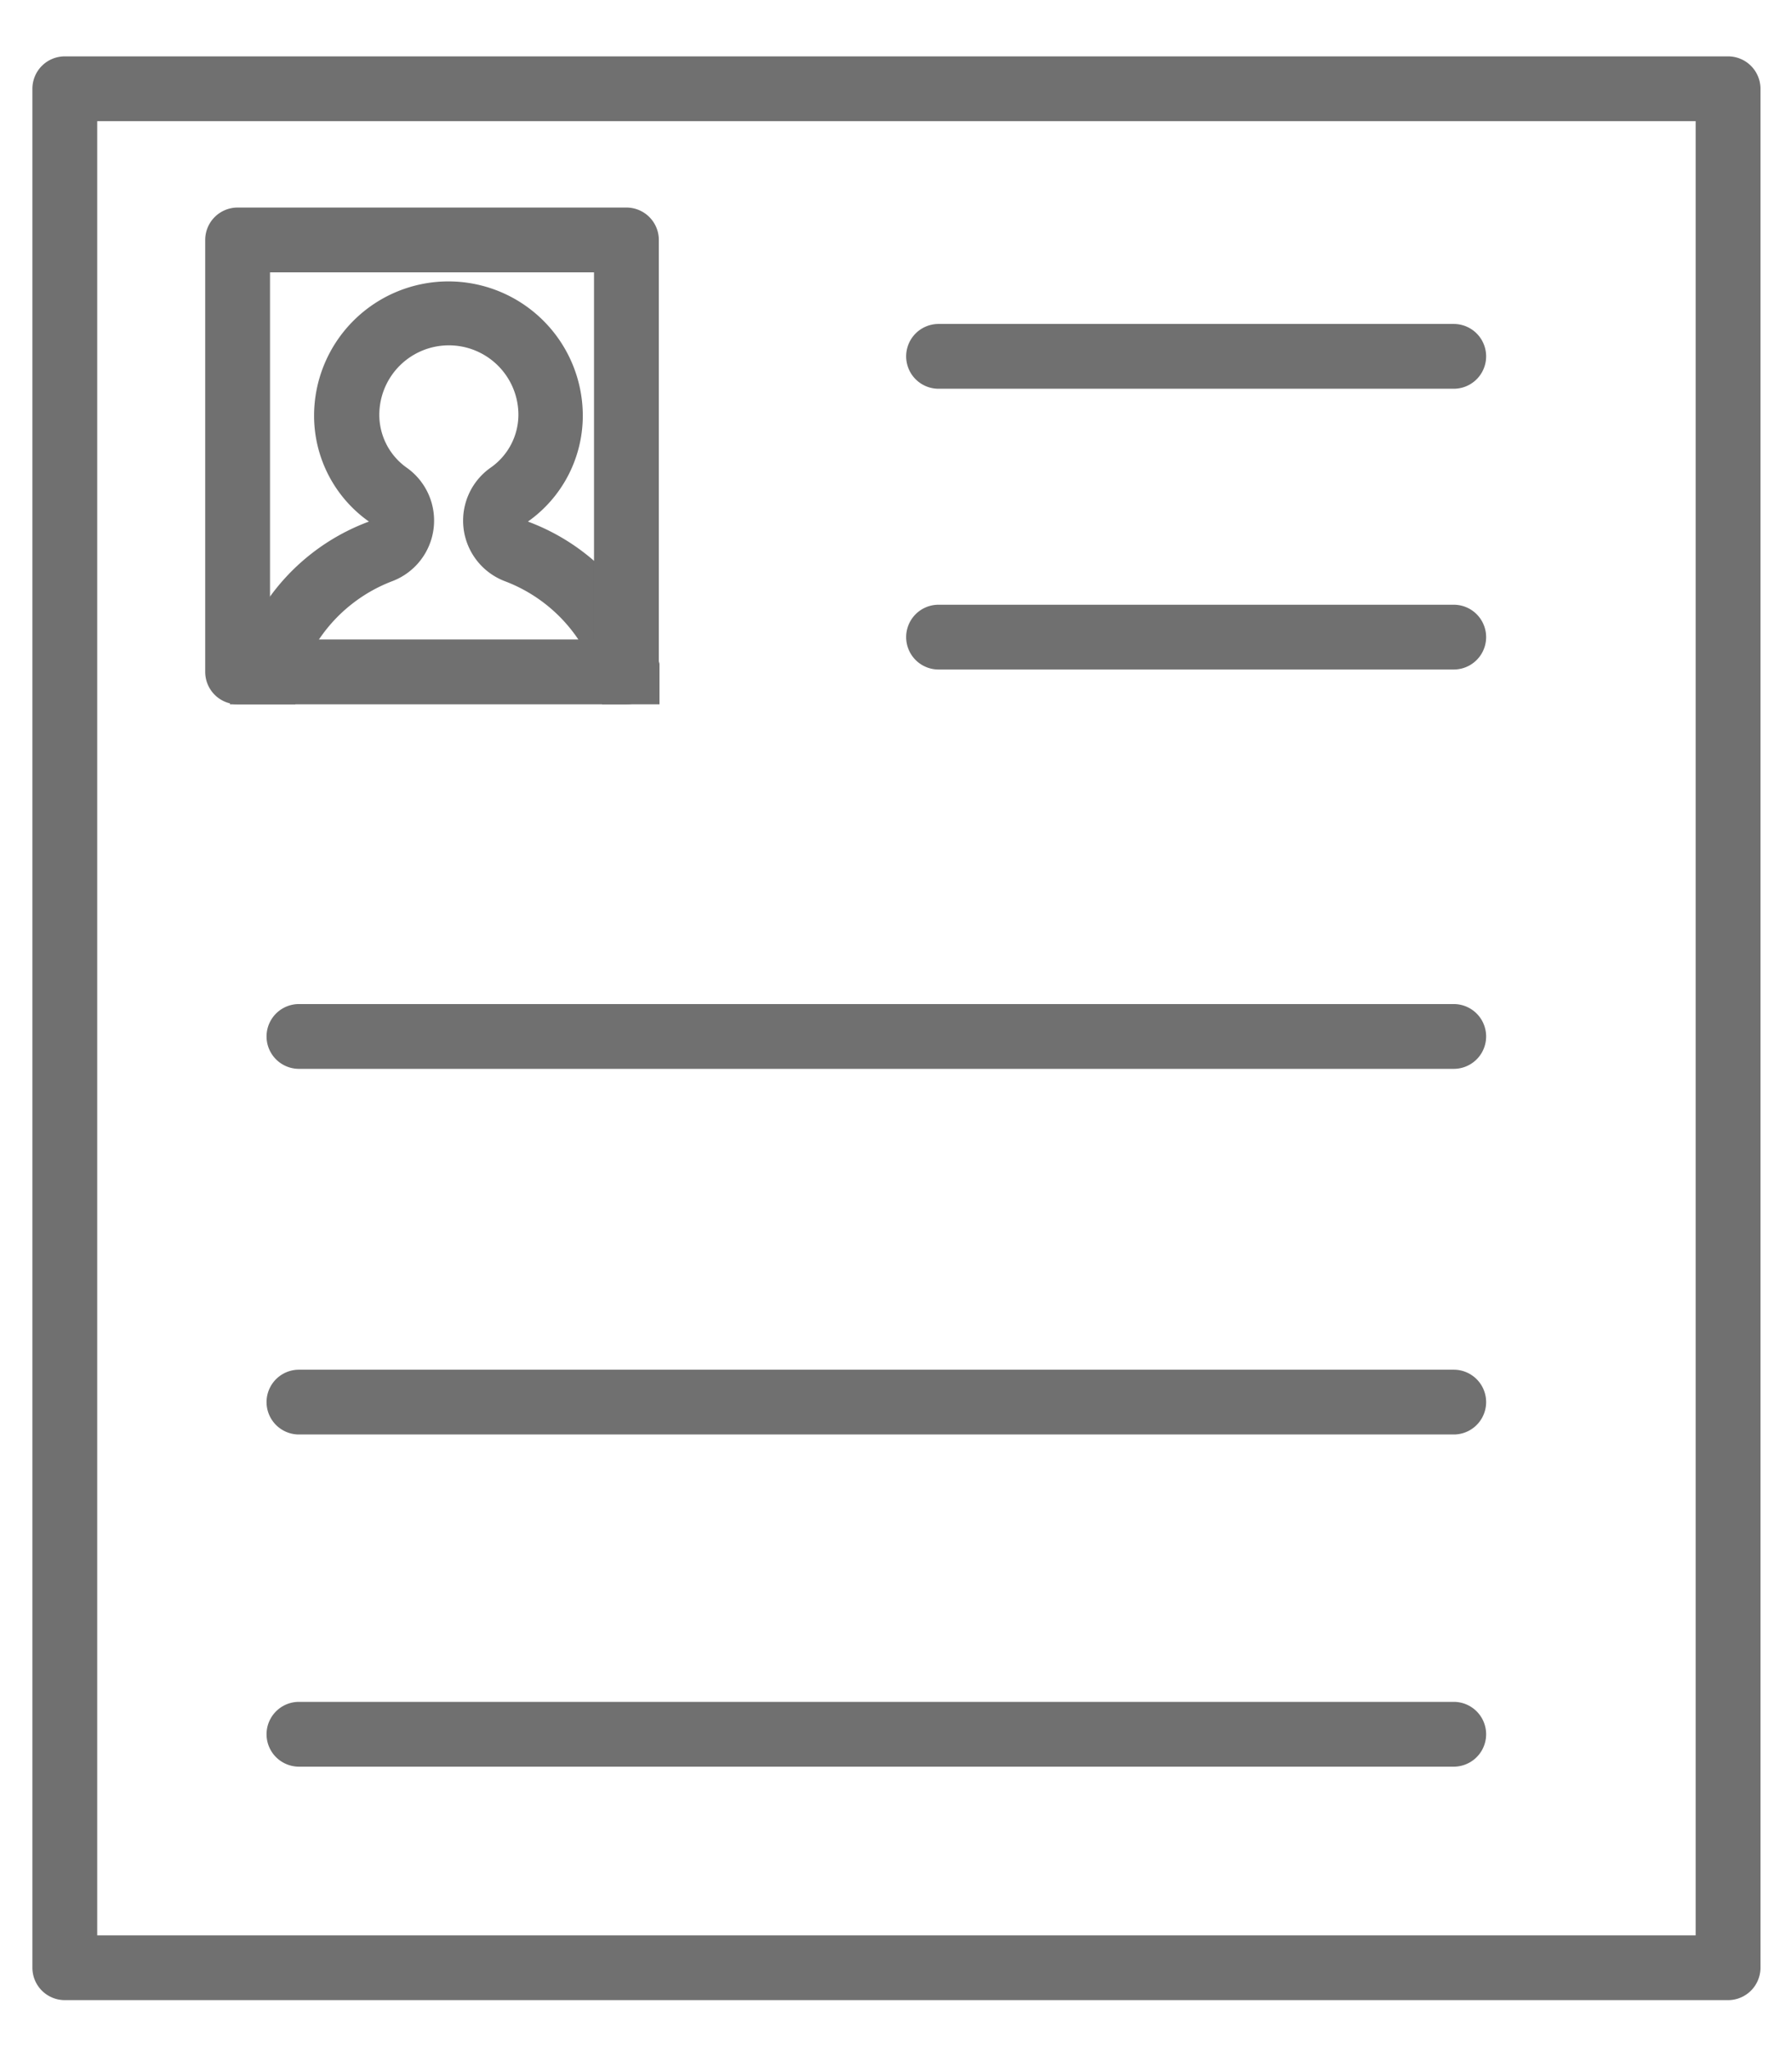
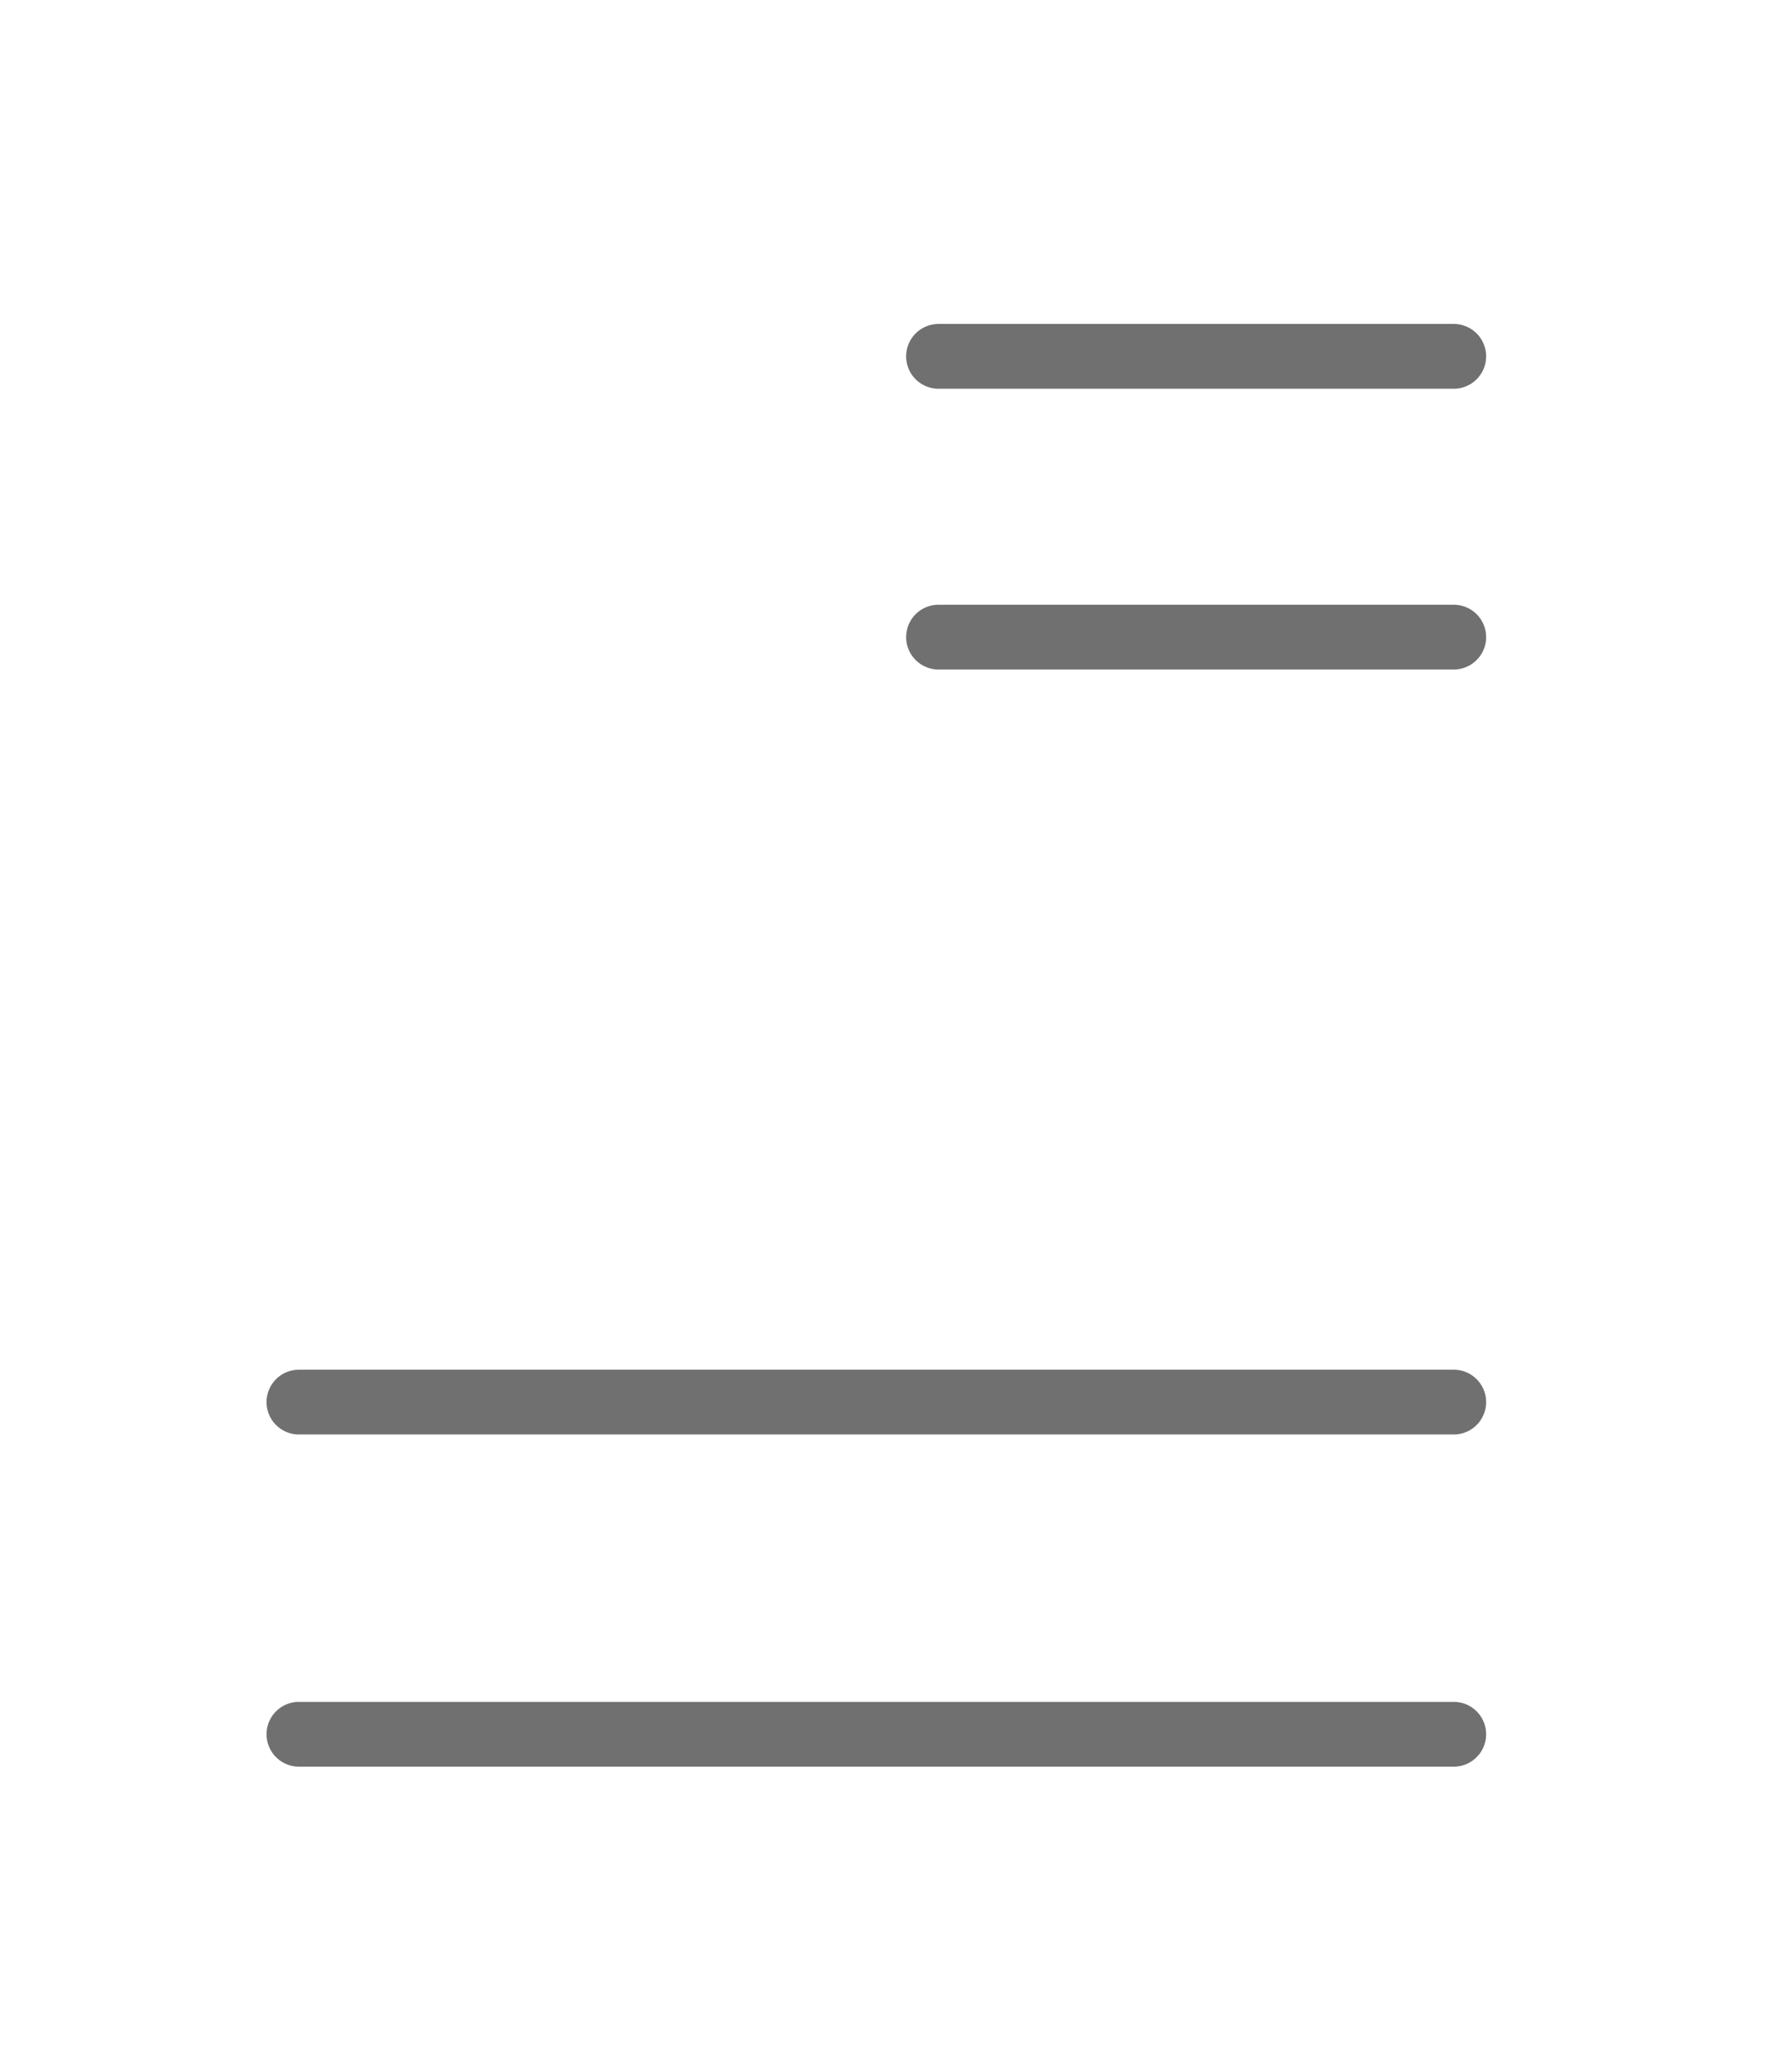
<svg xmlns="http://www.w3.org/2000/svg" id="圖層_1" data-name="圖層 1" viewBox="0 0 82.96 94.86">
  <defs>
    <style>.cls-1{fill:none;}.cls-2{fill:#707070;}.cls-3{clip-path:url(#clip-path);}</style>
    <clipPath id="clip-path">
-       <rect class="cls-1" x="9.53" y="9.61" width="21" height="23" />
-     </clipPath>
+       </clipPath>
  </defs>
  <g id="组_76" data-name="组 76">
    <g id="矩形_58" data-name="矩形 58">
      <rect class="cls-1" x="1.53" y="2.61" width="80" height="90" />
-       <path class="cls-2" d="M80,92.61H3a1.5,1.5,0,0,1-1.5-1.5v-87A1.5,1.5,0,0,1,3,2.61H80a1.5,1.5,0,0,1,1.5,1.5v87A1.5,1.5,0,0,1,80,92.61Zm-75.5-3h74v-84h-74Z" />
    </g>
    <g class="cls-3">
      <g id="蒙版组_4" data-name="蒙版组 4">
        <g id="联合_3" data-name="联合 3">
-           <path class="cls-1" d="M20.76,38.37c-5.6,0-10.15.44-10.15-5a9.92,9.92,0,0,1,6.47-9.23,6,6,0,0,1-2.54-4.9,6.22,6.22,0,0,1,12.44,0,6,6,0,0,1-2.54,4.9,9.94,9.94,0,0,1,6.47,9.23c0,4.72-3.39,5-7.91,5Z" />
+           <path class="cls-1" d="M20.76,38.37c-5.6,0-10.15.44-10.15-5c0,4.72-3.39,5-7.91,5Z" />
          <path class="cls-2" d="M18.5,35.38H23a13.44,13.44,0,0,0,4.36-.46.69.69,0,0,0,.33-.27,2.87,2.87,0,0,0,.22-1.31,6.7,6.7,0,0,0-1.26-3.91,7.14,7.14,0,0,0-3.28-2.52,3,3,0,0,1-.68-5.24A3,3,0,0,0,24,19.21a3.22,3.22,0,0,0-6.44,0,3,3,0,0,0,1.29,2.46,3,3,0,0,1,1.22,2.83,3,3,0,0,1-1.91,2.41,7.16,7.16,0,0,0-3.27,2.52,6.7,6.7,0,0,0-1.26,3.91,2.72,2.72,0,0,0,.22,1.31c0,.06.08.15.33.27a13.26,13.26,0,0,0,4.34.46m0,3c-4.53,0-7.91-.33-7.91-5a9.91,9.91,0,0,1,6.47-9.23,6,6,0,0,1-2.54-4.9,6.22,6.22,0,0,1,12.44,0,6,6,0,0,1-2.54,4.9,9.93,9.93,0,0,1,6.47,9.23c0,4.71-3.39,5-7.91,5H18.52Z" />
        </g>
      </g>
    </g>
    <g id="矩形_60" data-name="矩形 60">
      <rect class="cls-1" x="9.53" y="9.61" width="21" height="23" />
-       <path class="cls-2" d="M29,32.61H11a1.5,1.5,0,0,1-1.5-1.5v-20A1.5,1.5,0,0,1,11,9.61H29a1.5,1.5,0,0,1,1.5,1.5v20A1.5,1.5,0,0,1,29,32.61Zm-16.5-3h15v-17h-15Z" />
    </g>
    <g id="直线_80" data-name="直线 80">
      <path class="cls-2" d="M67.3,18H43.45a1.5,1.5,0,0,1,0-3H67.3a1.5,1.5,0,0,1,0,3Z" />
    </g>
    <g id="直线_81" data-name="直线 81">
      <path class="cls-2" d="M67.3,31H43.45a1.5,1.5,0,0,1,0-3H67.3a1.5,1.5,0,0,1,0,3Z" />
    </g>
    <g id="直线_82" data-name="直线 82">
-       <path class="cls-2" d="M67.3,49.49H13.84a1.5,1.5,0,1,1,0-3H67.3a1.5,1.5,0,0,1,0,3Z" />
-     </g>
+       </g>
    <g id="直线_83" data-name="直线 83">
      <path class="cls-2" d="M67.3,81.8H13.84a1.5,1.5,0,0,1,0-3H67.3a1.5,1.5,0,0,1,0,3Z" />
    </g>
    <g id="直线_84" data-name="直线 84">
      <path class="cls-2" d="M67.3,66.42H13.84a1.5,1.5,0,0,1,0-3H67.3a1.5,1.5,0,0,1,0,3Z" />
    </g>
  </g>
</svg>